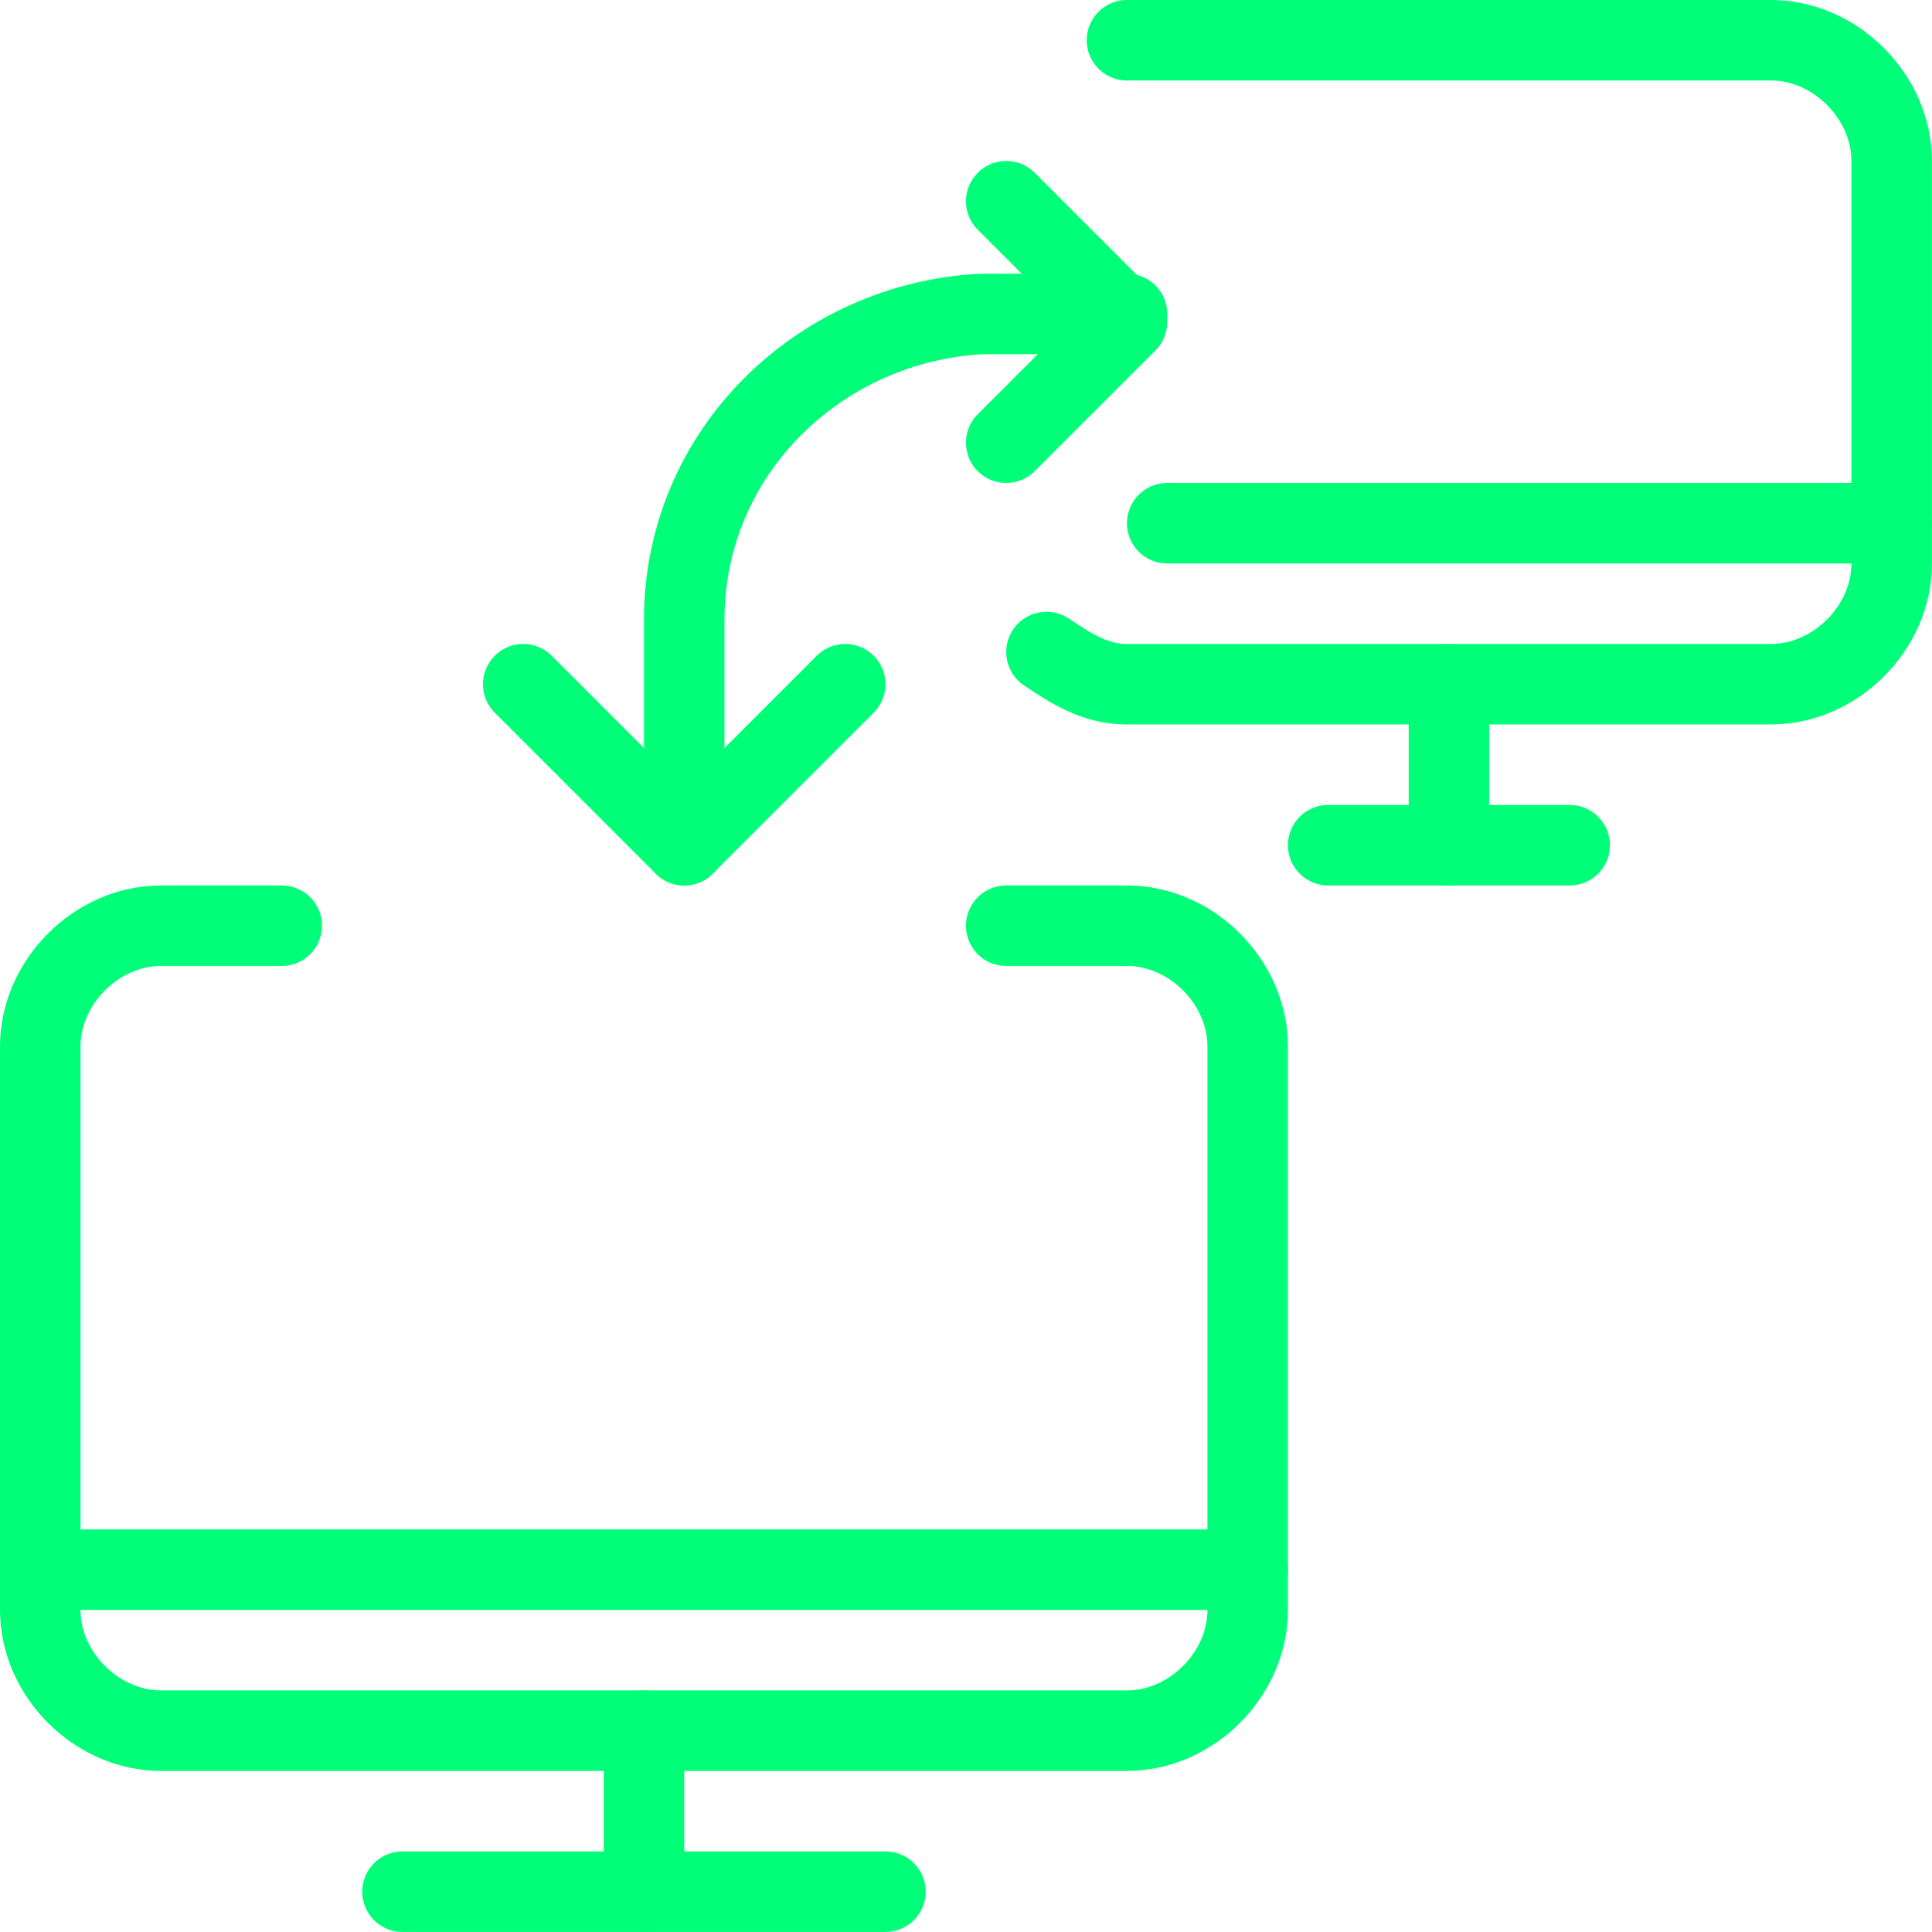
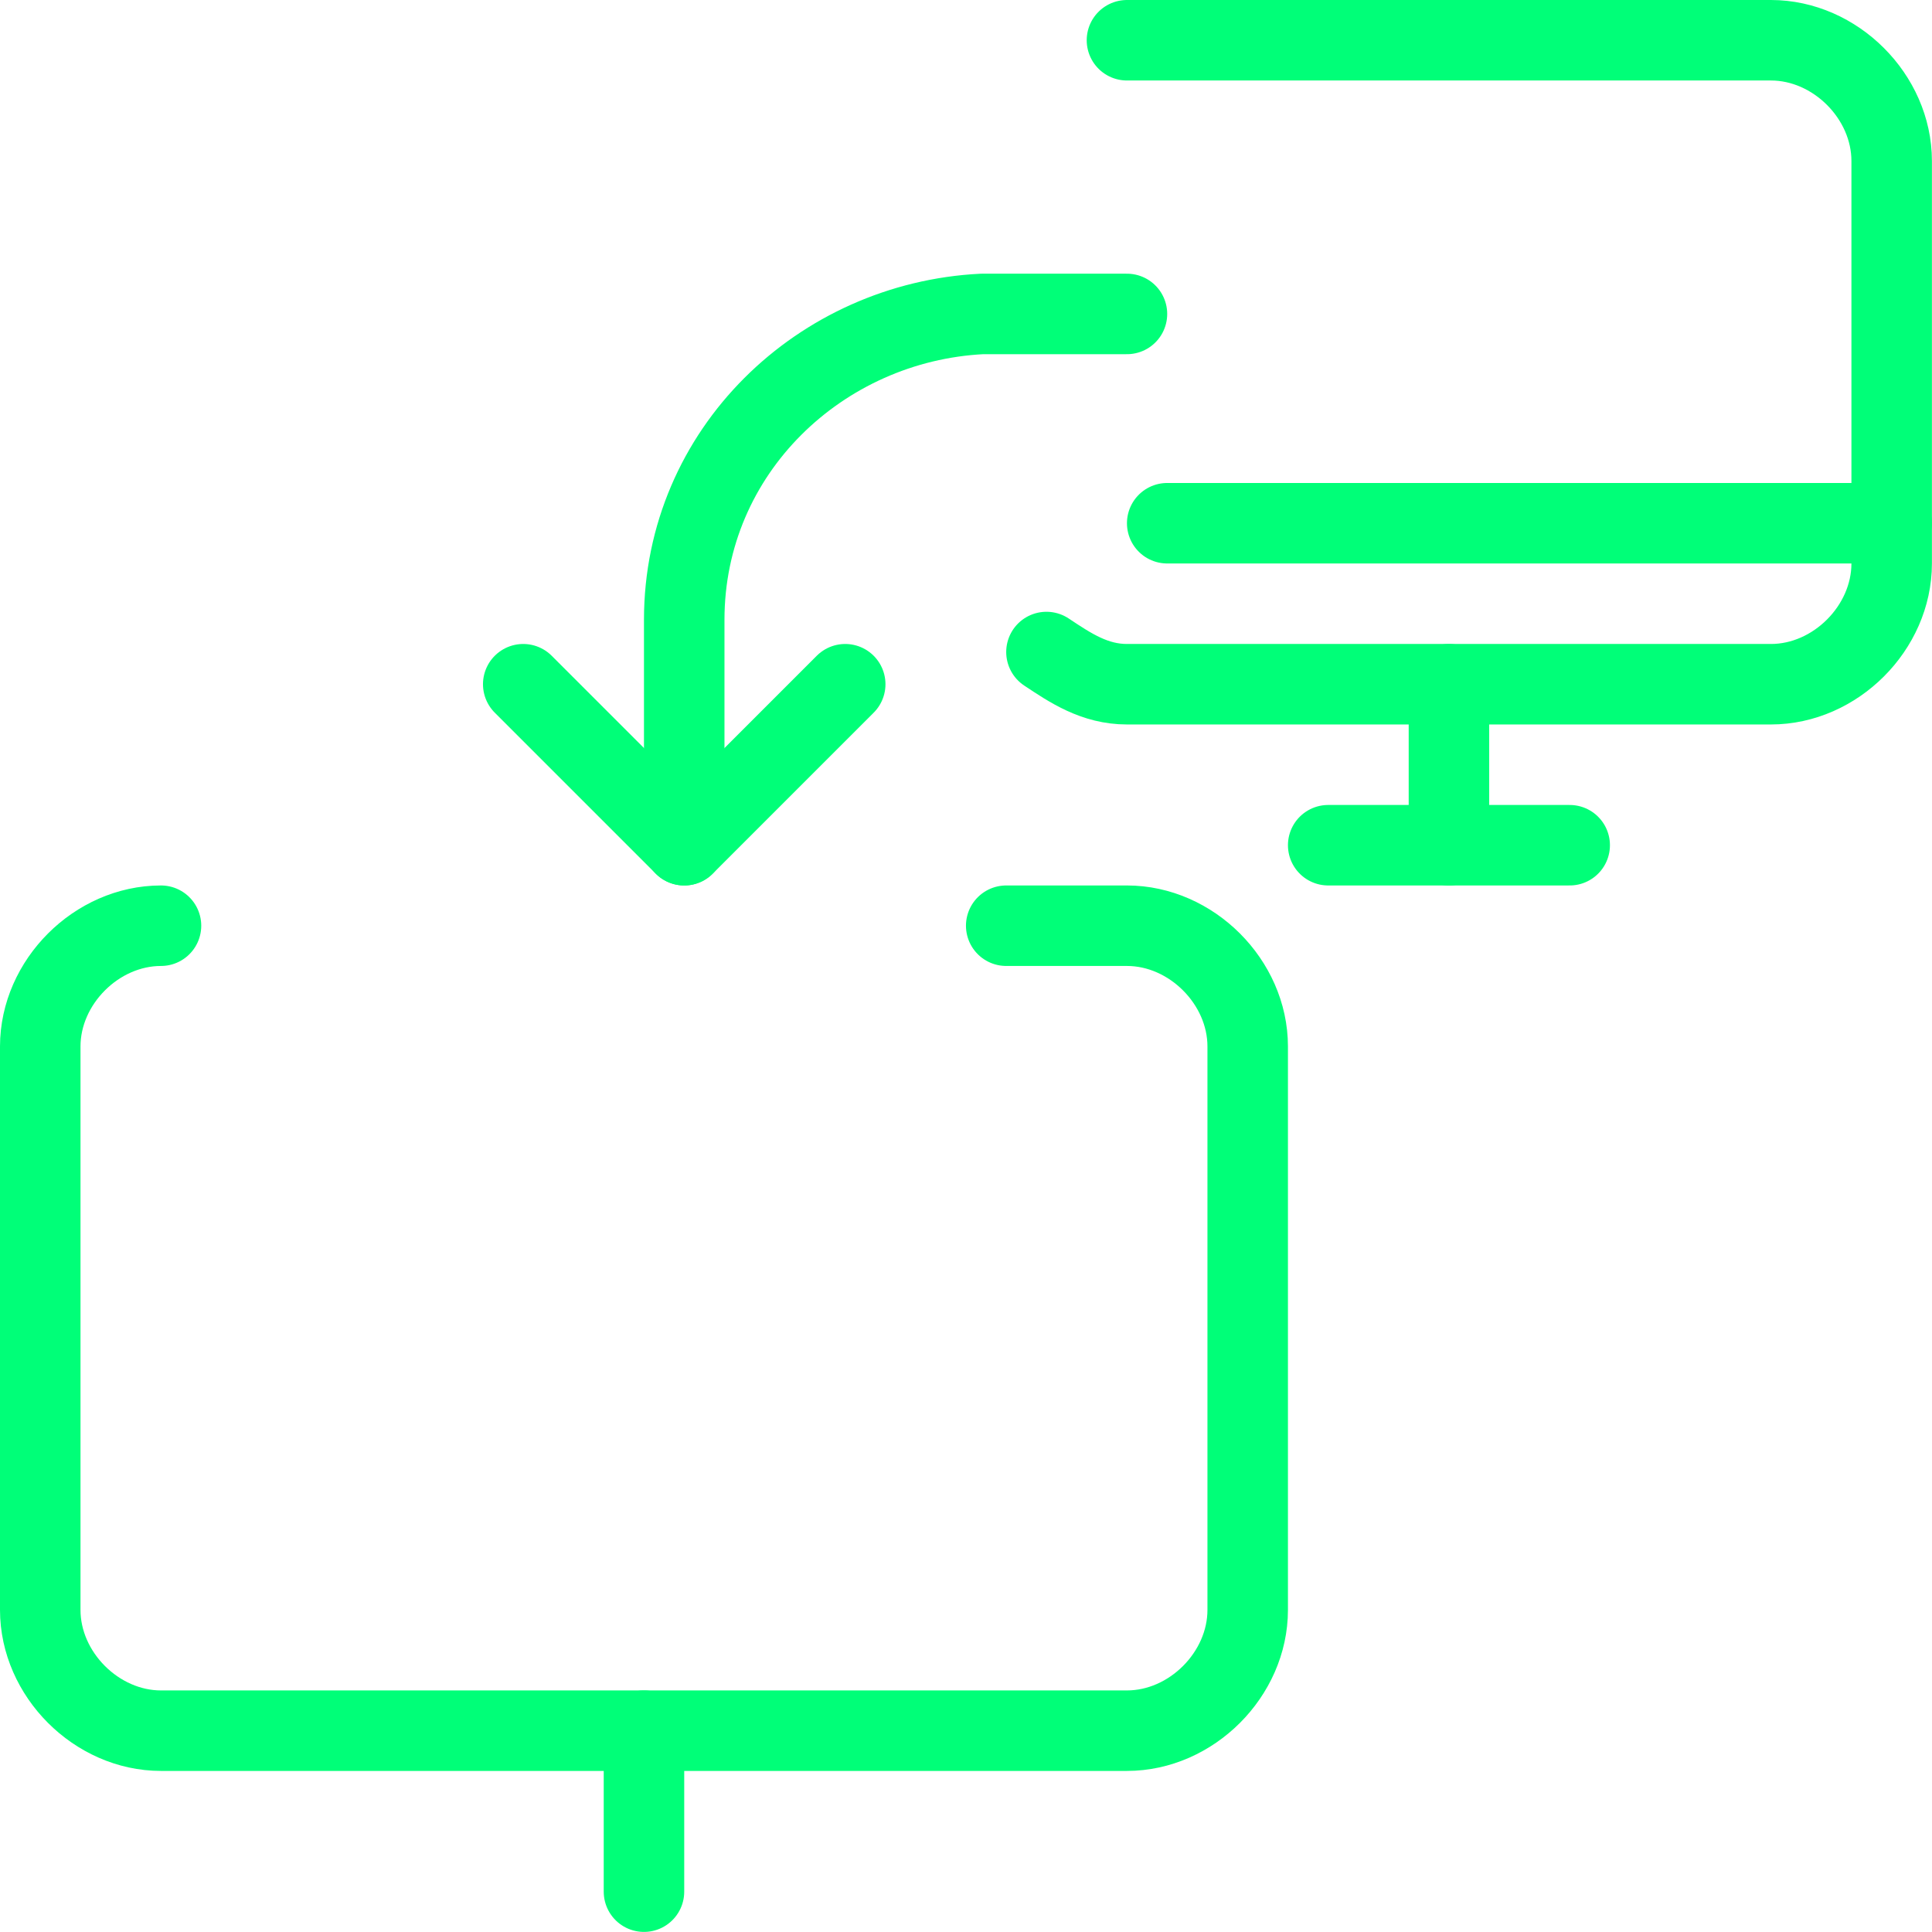
<svg xmlns="http://www.w3.org/2000/svg" version="1.1" id="Layer_1" x="0px" y="0px" width="200px" height="200px" viewBox="0 0 200 200" style="enable-background:new 0 0 200 200;" xml:space="preserve">
  <style type="text/css">
	.st0{fill:none;stroke:#00FF78;stroke-linecap:round;stroke-linejoin:round;}
</style>
  <g transform="matrix(8.333,0,0,8.333,0,0)">
-     <path class="st0" d="M5,23.5h6" />
    <path class="st0" d="M8,21.5v2" />
-     <path class="st0" d="M0.5,19.5h15" />
    <path class="st0" d="M8.5,10.5V7.7c0-2.1,1.7-3.7,3.7-3.8c0,0,0,0,0,0H14" />
    <path class="st0" d="M10.5,8.5l-2,2l-2-2" />
-     <path class="st0" d="M12.5,11.5H14c0.8,0,1.5,0.7,1.5,1.5v7c0,0.8-0.7,1.5-1.5,1.5H2c-0.8,0-1.5-0.7-1.5-1.5v-7   c0-0.8,0.7-1.5,1.5-1.5h1.5" />
+     <path class="st0" d="M12.5,11.5H14c0.8,0,1.5,0.7,1.5,1.5v7c0,0.8-0.7,1.5-1.5,1.5H2c-0.8,0-1.5-0.7-1.5-1.5v-7   c0-0.8,0.7-1.5,1.5-1.5" />
    <path class="st0" d="M13,8.1c0.3,0.2,0.6,0.4,1,0.4h8c0.8,0,1.5-0.7,1.5-1.5V2c0-0.8-0.7-1.5-1.5-1.5h-8" />
    <path class="st0" d="M14.5,6.5h9" />
    <path class="st0" d="M16.5,10.5h3" />
    <path class="st0" d="M18,8.5v2" />
-     <path class="st0" d="M12.5,2.5L14,4l-1.5,1.5" />
  </g>
</svg>